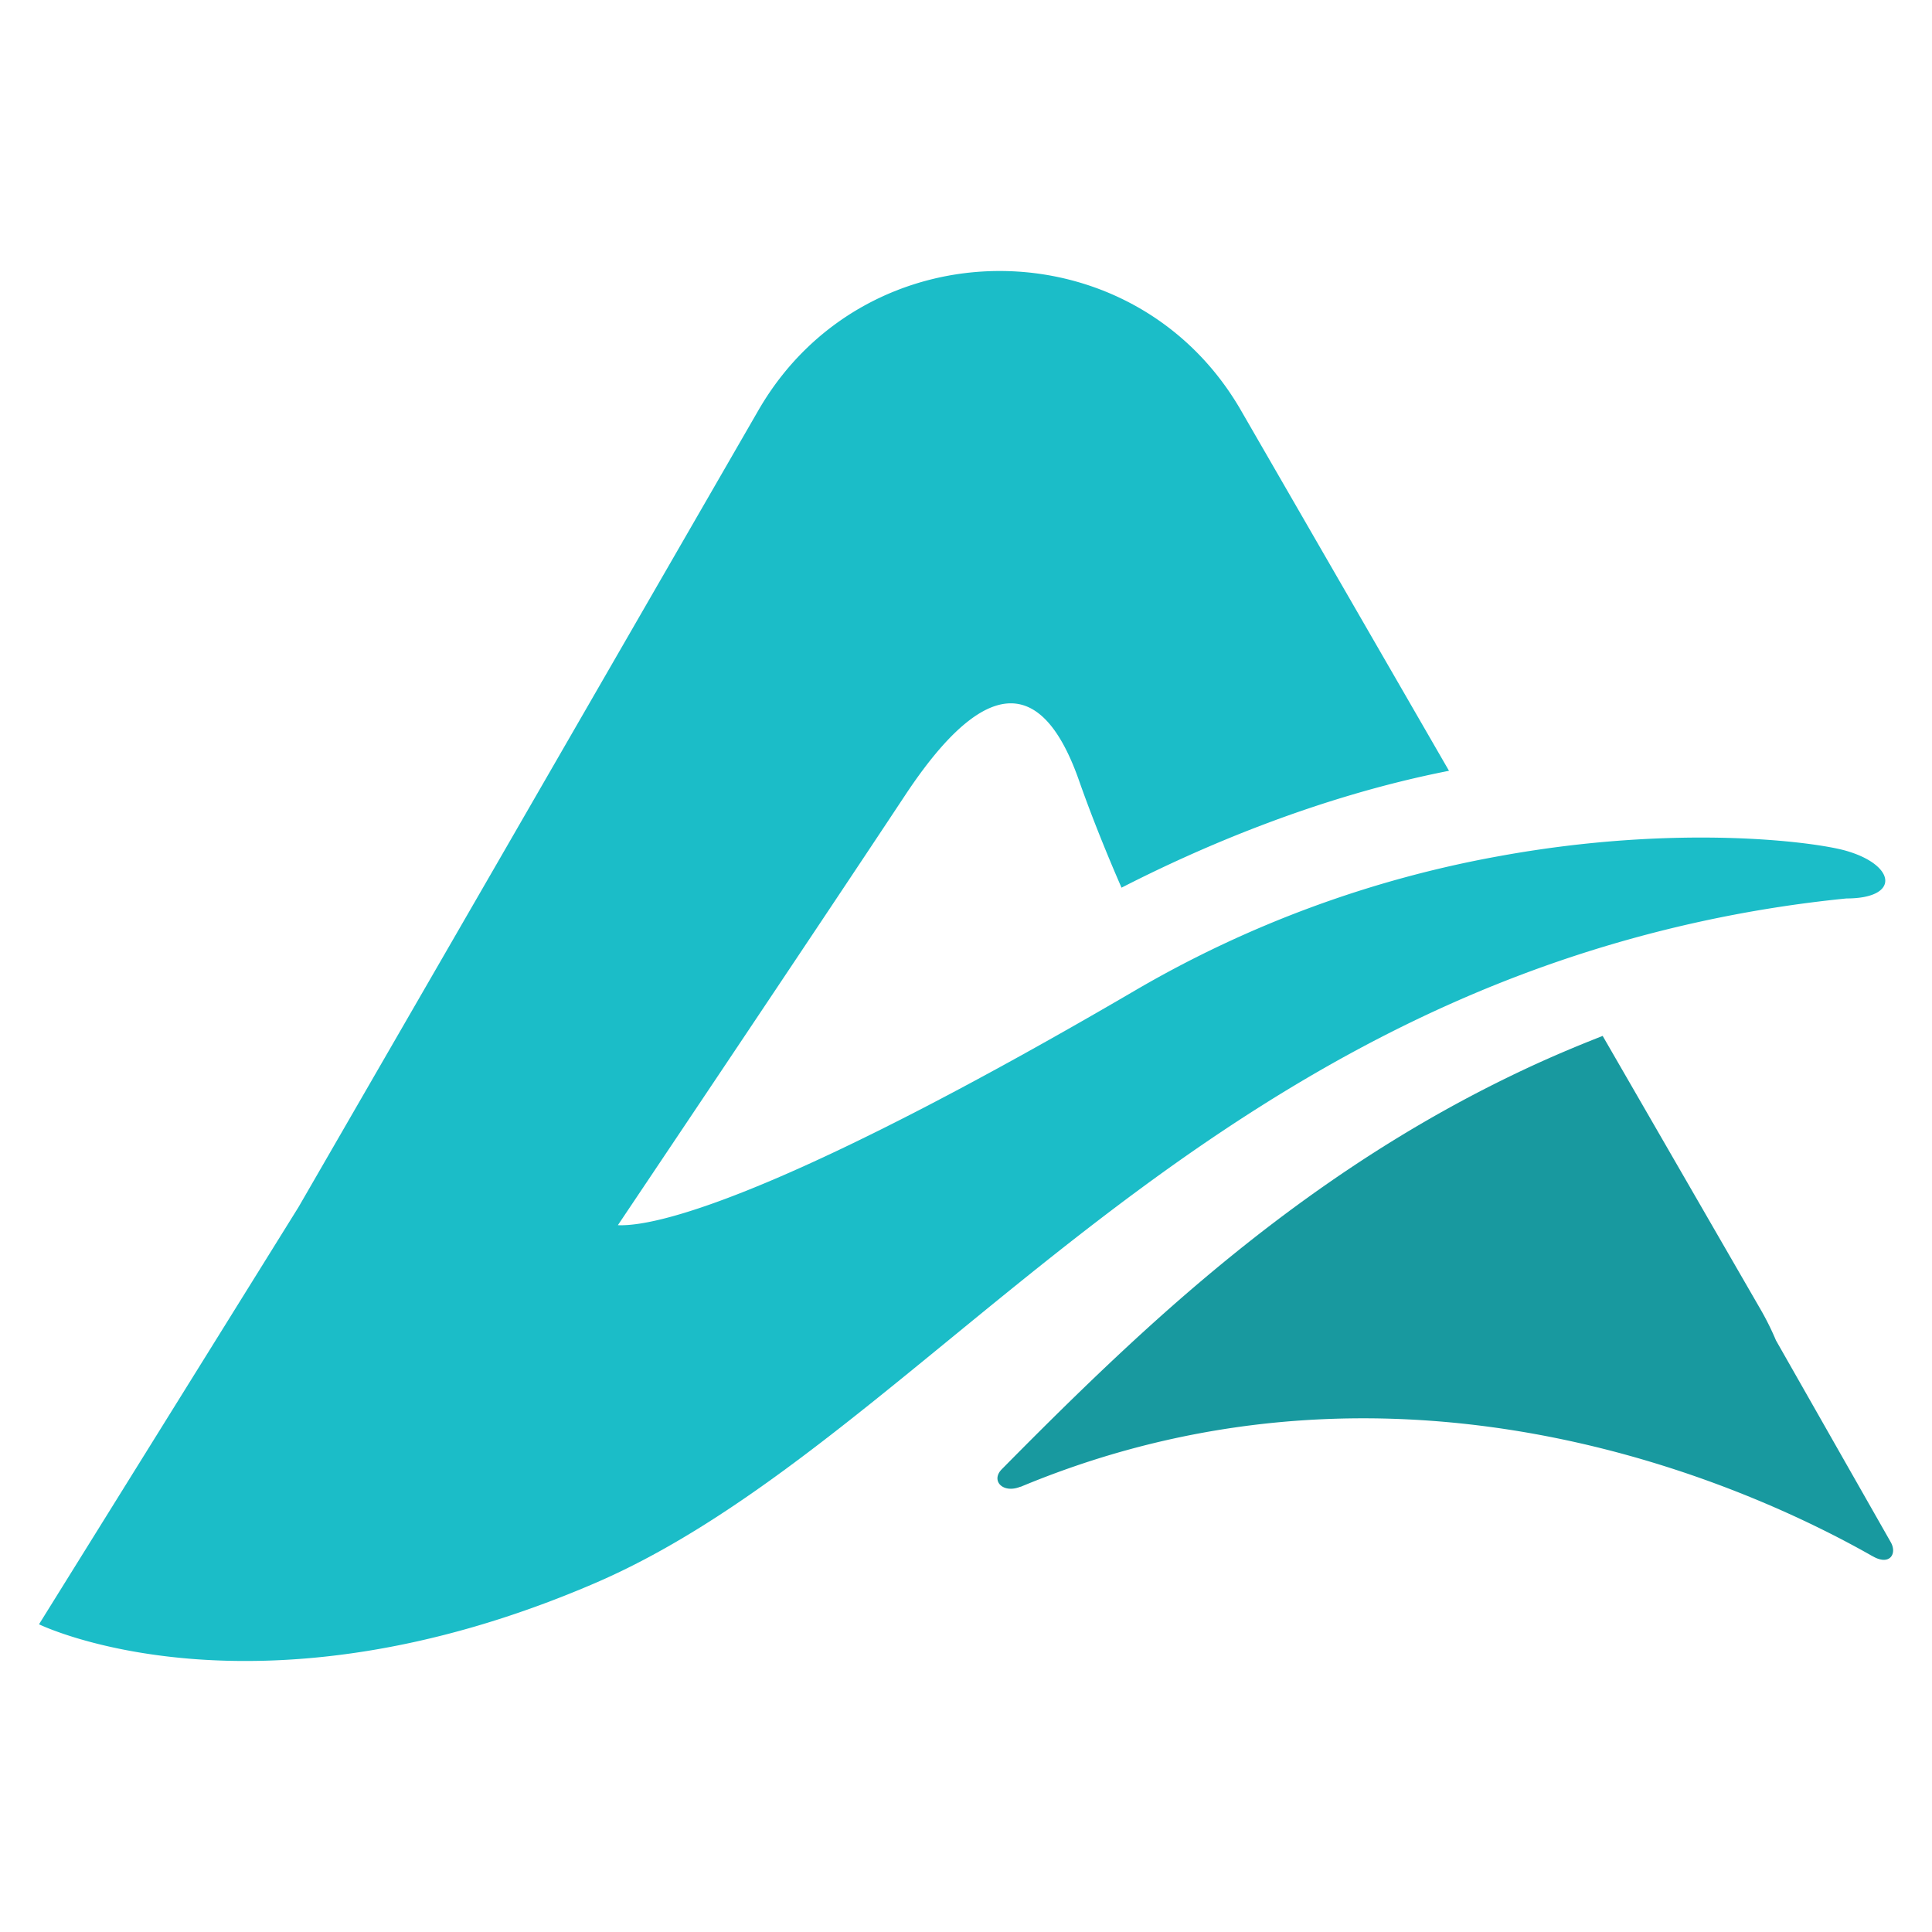
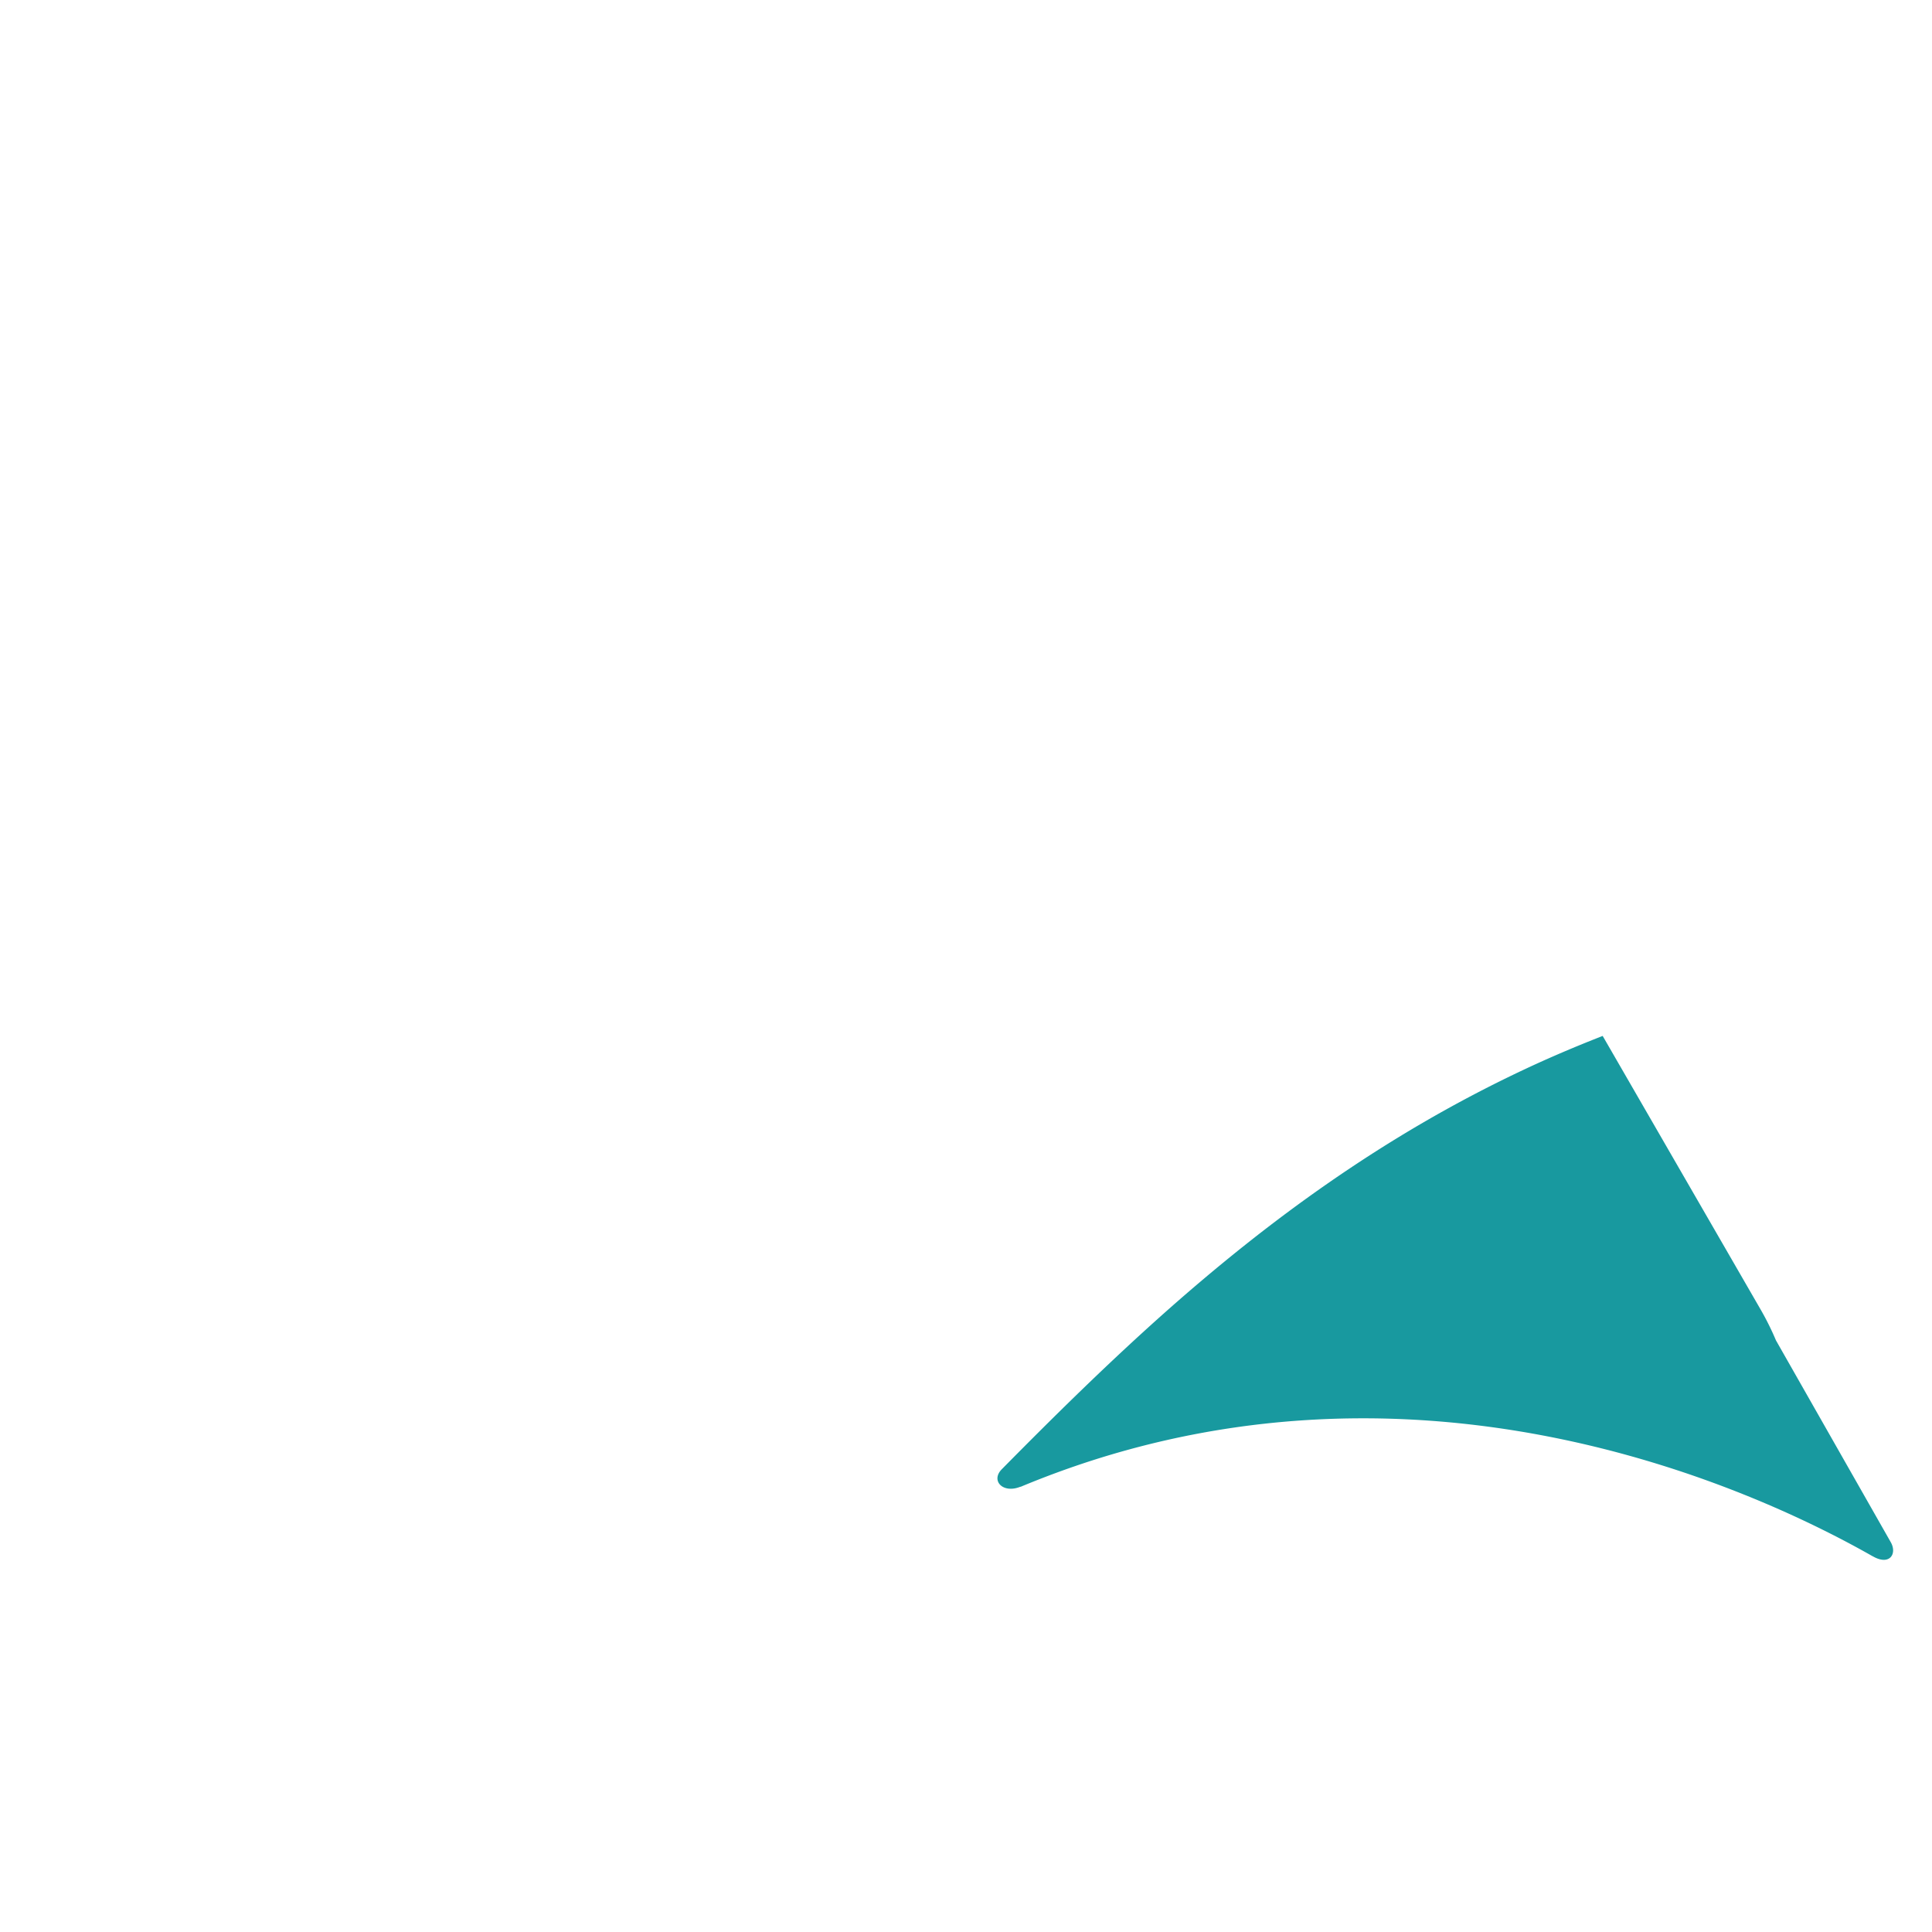
<svg xmlns="http://www.w3.org/2000/svg" id="Layer_1" data-name="Layer 1" viewBox="0 0 260 260">
  <defs>
    <style>.cls-1{fill:#1bbdc8;}.cls-2{fill:#18999f;}</style>
  </defs>
-   <path class="cls-1" d="M248.49,114.51c-4.13-1.21-22.75-3.69-46.82.72A149.71,149.71,0,0,0,153,133.15c-44.25,25.89-63.45,32-69.85,31.73,0,0,25.6-38.13,38.68-57.89s19.76-12.24,23.38-1.95c1.83,5.21,4,10.48,5.72,14.42,10.38-5.32,26.25-12.23,44.07-15.73L167,55.22c-14.43-25-50.51-25-64.94,0L67.17,115.7l-27,46.75L5.25,218.59s29,14.2,74.87-5.56c25.49-11,48.42-35.5,78.3-56.63,15-10.59,31.71-20.32,51.39-27.06a172.06,172.06,0,0,1,38.68-8.43C255.73,120.91,255.17,116.45,248.49,114.51Z" />
  <path class="cls-2" d="M252,209.42c2.3,1.35,3.34-.32,2.45-1.88h0L239,180.38a37.3,37.3,0,0,0-2.09-4.2l-21.23-36.77c-3.66,1.43-7.21,2.94-10.65,4.56-18.82,8.86-34.39,20.36-48.12,32.53-7.88,7-15.16,14.2-22.11,21.24-1.49,1.53.16,3.29,2.51,2.34l.06,0c51.94-21.65,99.08.49,114.65,9.36Z" />
</svg>